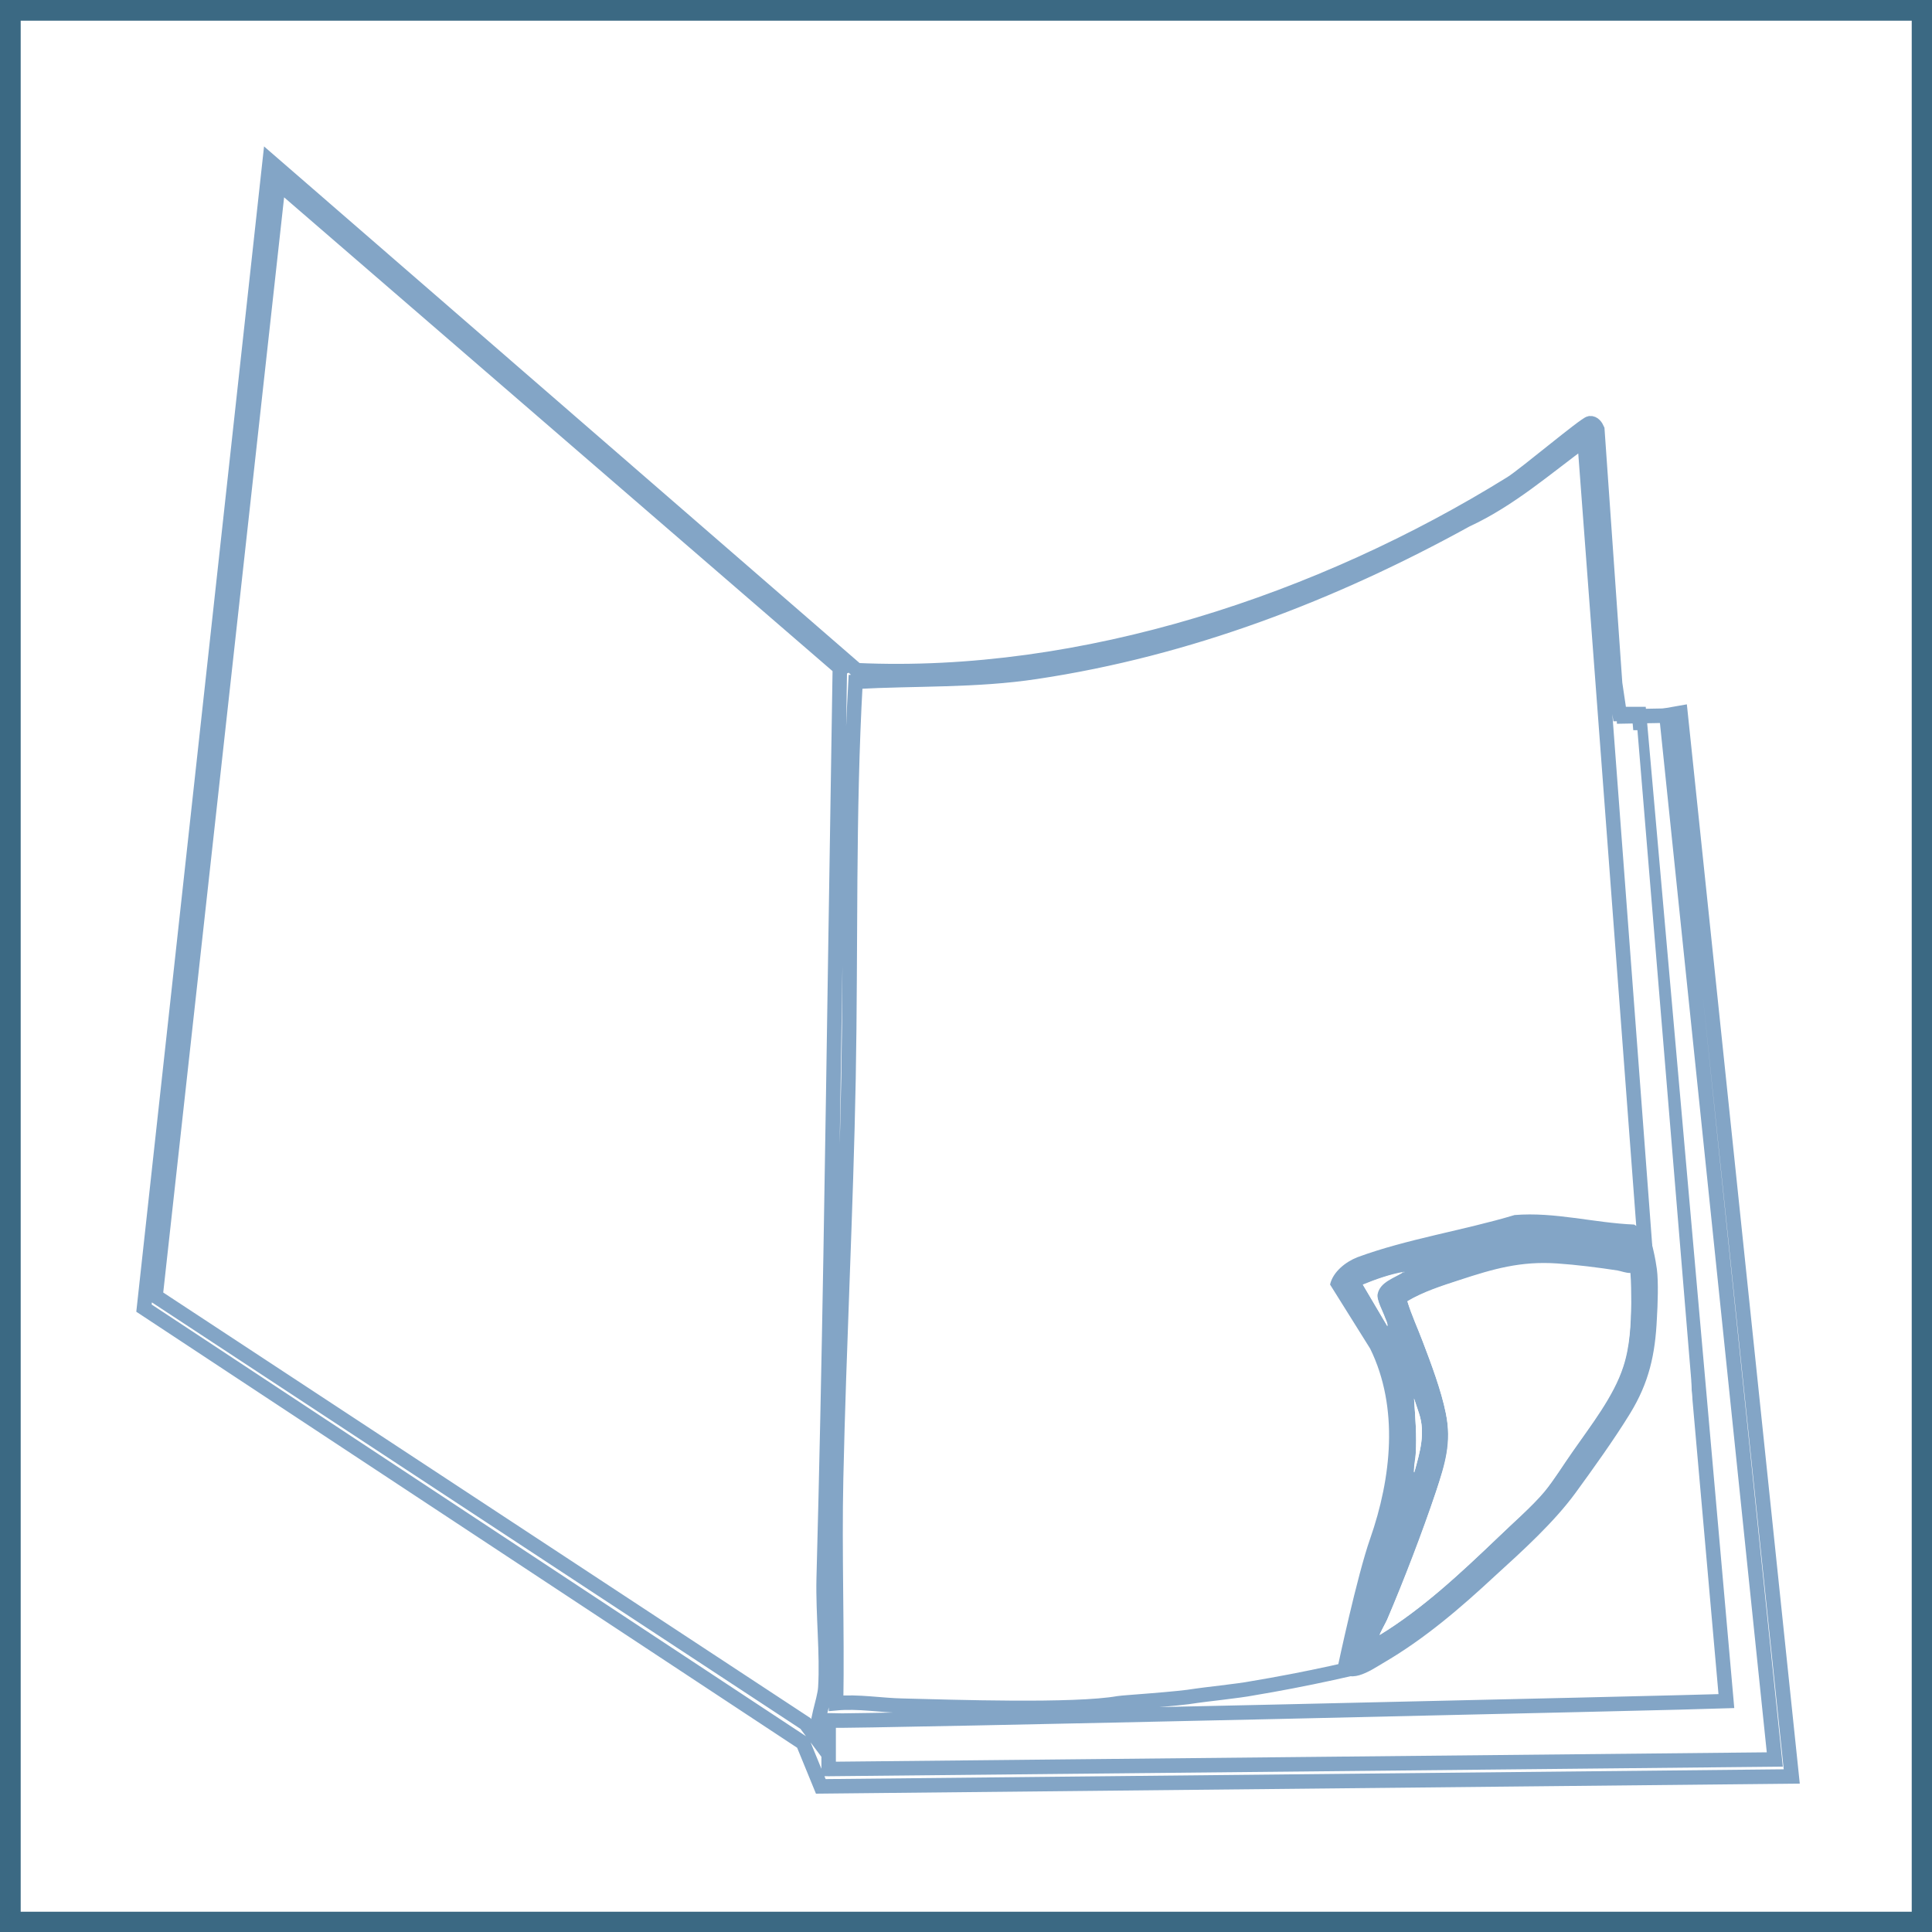
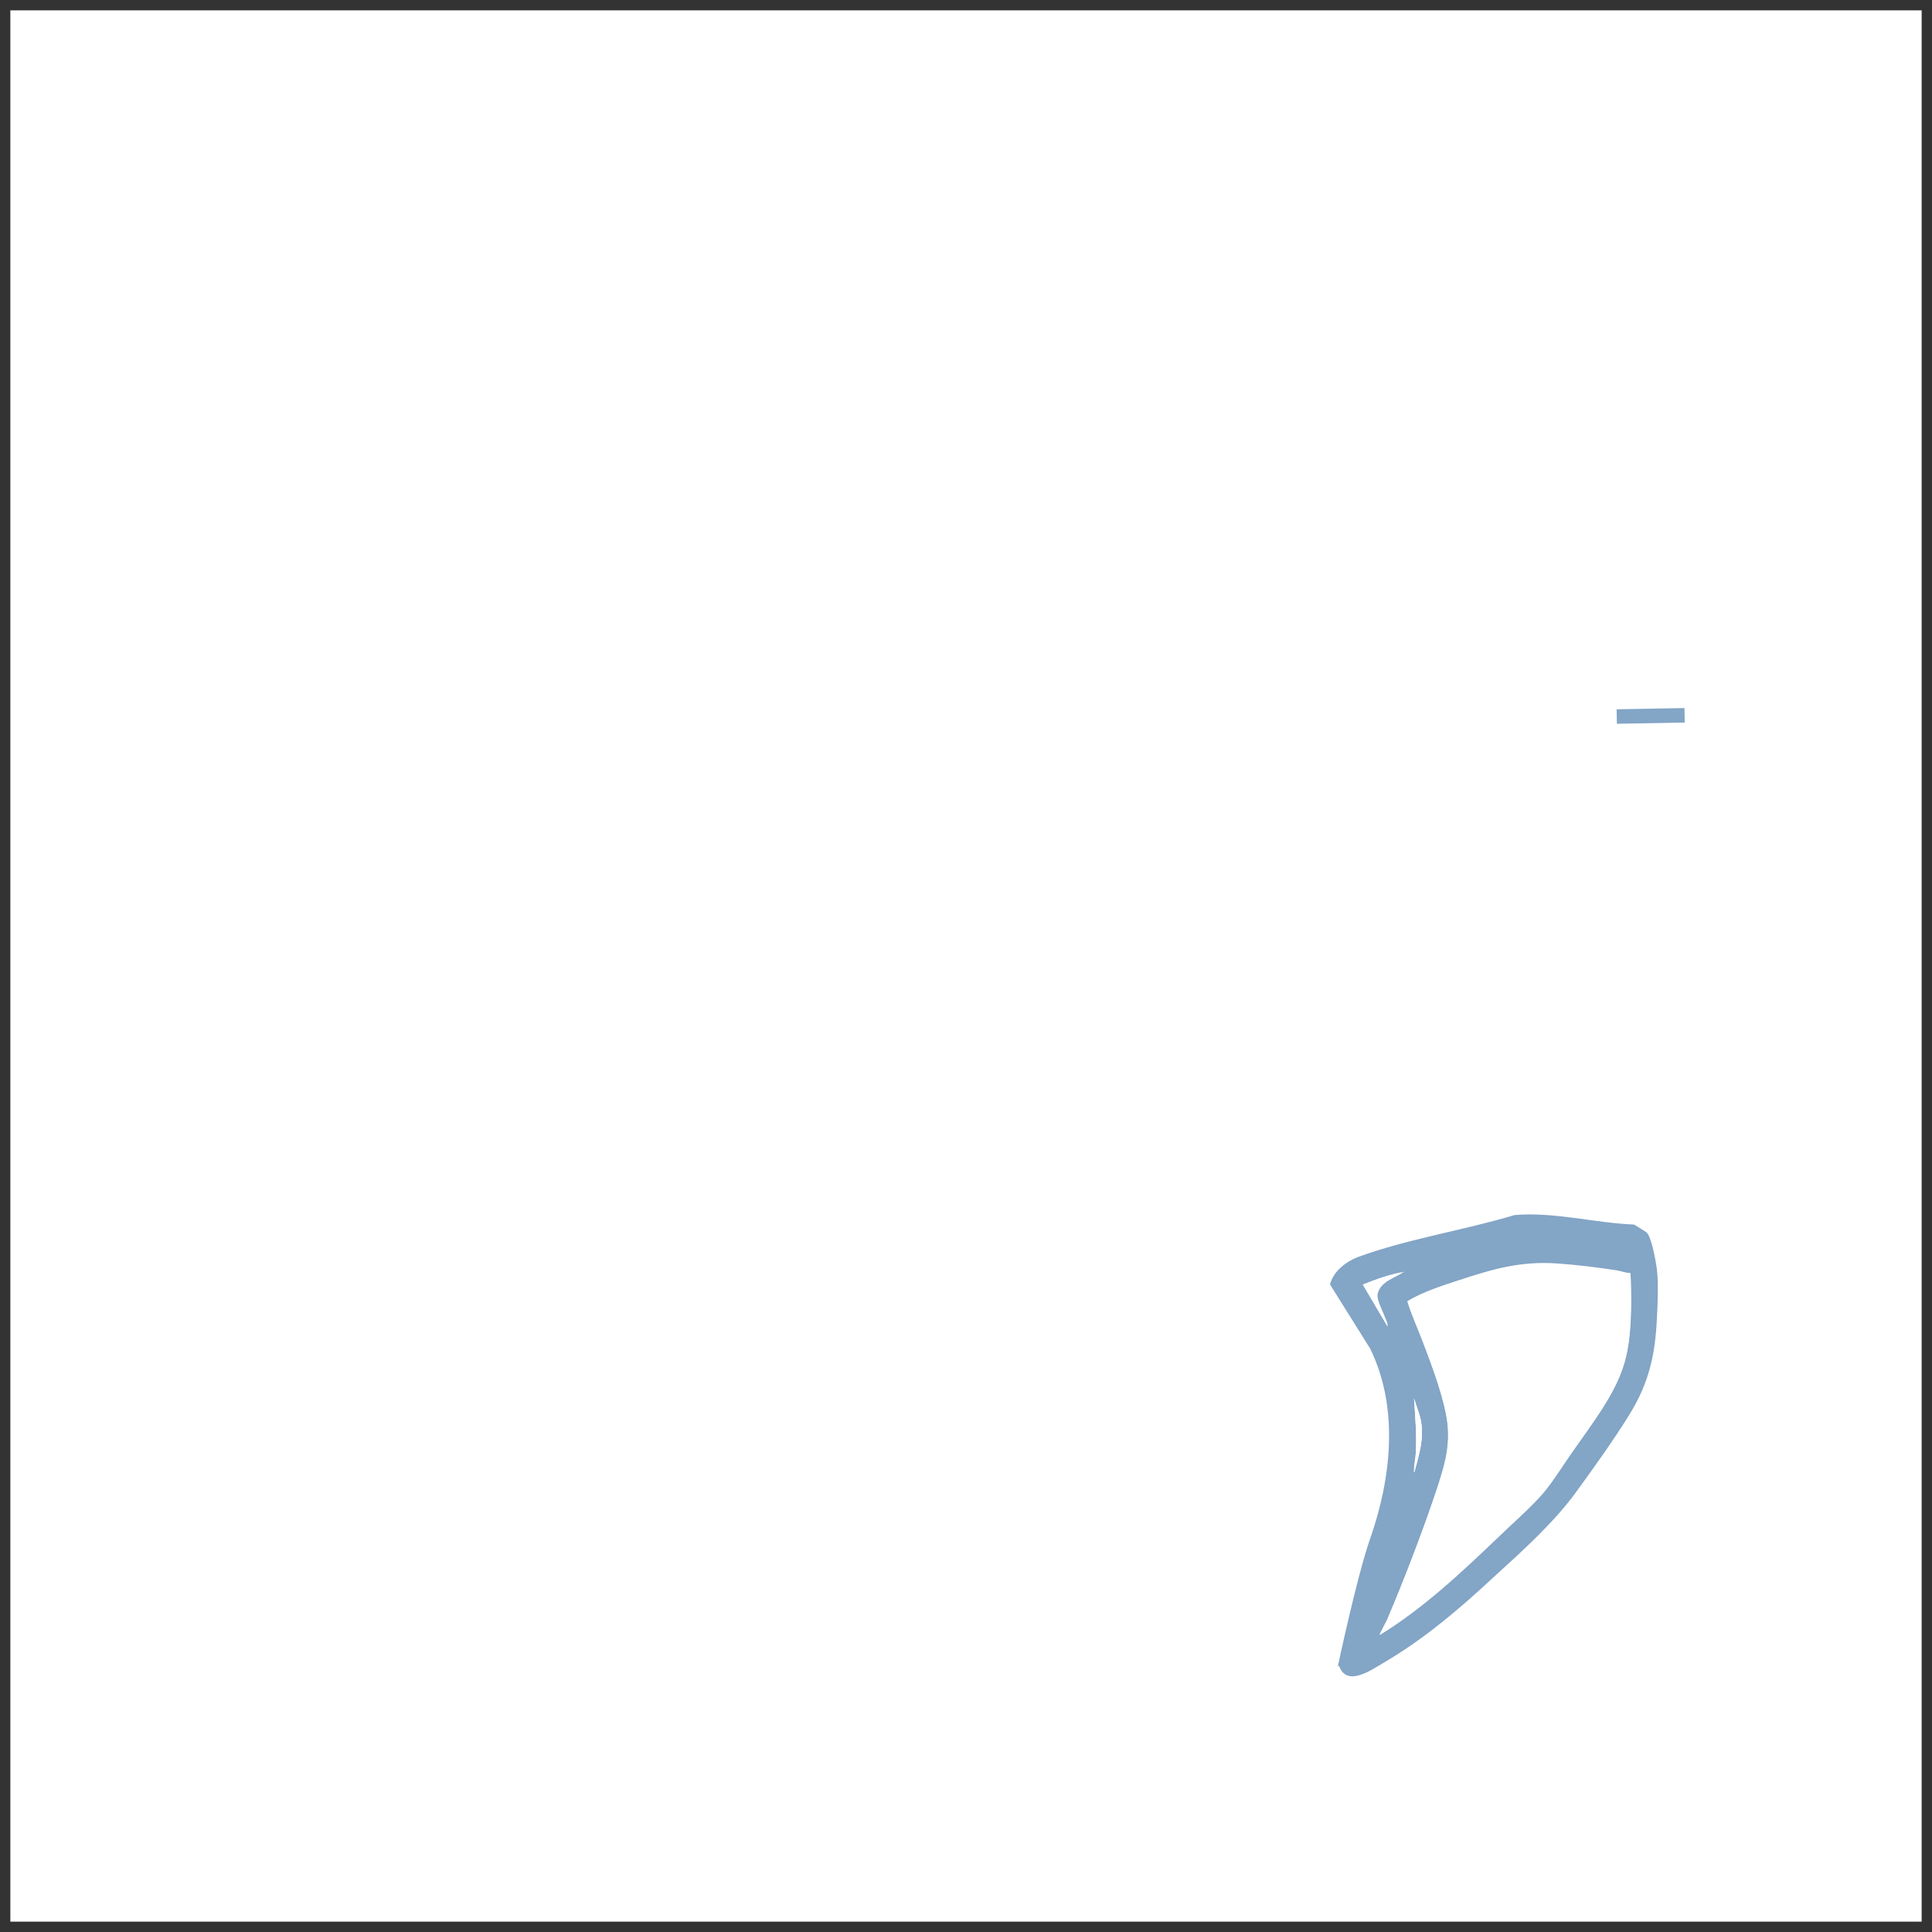
<svg xmlns="http://www.w3.org/2000/svg" id="Laag_1" version="1.1" viewBox="0 0 46.7 46.7">
  <rect x="0" y="0" width="46.7" height="46.7" fill="#333333" stroke="none" />
  <defs>
    <style> .st0, .st1, .st2, .st3 { fill: none; } .st4 { fill: #83a5c6; } .st5 { clip-path: url(#clippath-1); } .st6 { clip-path: url(#clippath-2); } .st7 { fill: #fff; } .st1, .st2 { stroke: #83a5c6; stroke-width: .35px; } .st2 { stroke-miterlimit: 10; } .st3 { stroke: #3b6983; stroke-width: .5px; } .st8 { clip-path: url(#clippath); } </style>
    <clipPath id="clippath">
-       <rect class="st0" x="0" y="0" width="46.71" height="46.71" />
-     </clipPath>
+       </clipPath>
    <clipPath id="clippath-1">
      <rect class="st0" x="0" y="0" width="46.71" height="46.71" />
    </clipPath>
    <clipPath id="clippath-2">
      <rect class="st0" x="0" y="0" width="46.71" height="46.71" />
    </clipPath>
  </defs>
  <rect class="st7" x=".25" y=".25" width="46.2" height="46.2" />
  <g class="st8">
    <rect class="st3" x=".25" y=".25" width="46.21" height="46.21" />
    <path class="st7" d="M39.98,33.47c-.05-.15-.16-.14-.51-.14-.43,0-.89-.03-1.28.09-.42.12-.78.34-1.16.51-.07.03-.43.25-.4.28.15.29.78,1.39.82,1.79.03.34-.18,1.12-.18,1.12l-.35,1.37s-.2.54-.23.68c-.03.12.58-.38.62-.43.64-.52,1.69-1.9,1.81-2.04.03-.04.74-1.38.74-1.38,0,0,.25-.53.2-1.03-.03-.26-.03-.52-.09-.82M38.19,33.1c.35-.11,1.36,0,1.79-.09l-1.68-22.38c-.94.69-1.8,1.45-2.86,1.94-3.23,1.78-6.72,3.12-10.4,3.67-1.45.22-2.9.16-4.36.24-.18,3.19-.11,6.39-.17,9.59-.06,3.21-.23,6.46-.3,9.67-.04,1.81.03,3.62,0,5.43.54-.05,1.08.05,1.61.06,1.21.03,4.15.13,5.22-.06.11-.02,1.43-.1,1.88-.18.11-.02,1.05-.12,1.35-.18,1.26-.21,2.6-.5,3.8-.83.09-.03,1.45-.44,1.45-.44,0,0,.85-.42.86-.44.02-.03.16-.53.2-.62.42-.94.62-2.02.29-3.1-.02-.08-.26-.53-.29-.56-.1-.12-.49-.62-.59-.74.03-.13.47-.31.47-.31,0,0,1.69-.67,1.73-.68M20.32,16.16L6.73,4.42l-2.97,26.91,15.71,10.33.3.4c-.08-.43.16-.93.18-1.27.05-.81-.06-1.78-.04-2.63.14-5.2.21-10.39.29-15.59l.1-6.4ZM20.04,42.76l22.86-.23-2.62-25.24.34-.06,2.69,25.71-23.47.24-.43-1.05L3.48,31.62,6.52,3.89l14.19,12.31c5.46.25,11.23-1.67,15.82-4.52.32-.2,1.78-1.43,1.9-1.45.09-.01.15.08.18.15l.43,6.14.11.74h.47l2.11,23.86c-.71.03-21.14.5-21.7.47v1.17Z" />
    <path class="st2" d="M39.98,33.47c-.05-.15-.16-.14-.51-.14-.43,0-.89-.03-1.28.09-.42.12-.78.34-1.16.51-.07.03-.43.25-.4.28.15.29.78,1.39.82,1.79.03.34-.18,1.12-.18,1.12l-.35,1.37s-.2.54-.23.68c-.03.12.58-.38.62-.43.64-.52,1.69-1.9,1.81-2.04.03-.04.74-1.38.74-1.38,0,0,.25-.53.2-1.03-.03-.26-.03-.52-.09-.82ZM38.19,33.1c.35-.11,1.36,0,1.79-.09l-1.68-22.38c-.94.69-1.8,1.45-2.86,1.94-3.23,1.78-6.72,3.12-10.4,3.67-1.45.22-2.9.16-4.36.24-.18,3.19-.11,6.39-.17,9.59-.06,3.21-.23,6.46-.3,9.67-.04,1.81.03,3.62,0,5.43.54-.05,1.08.05,1.61.06,1.21.03,4.15.13,5.22-.06.11-.02,1.43-.1,1.88-.18.11-.02,1.05-.12,1.35-.18,1.26-.21,2.6-.5,3.8-.83.09-.03,1.45-.44,1.45-.44,0,0,.85-.42.86-.44.02-.03.16-.53.2-.62.42-.94.62-2.02.29-3.1-.02-.08-.26-.53-.29-.56-.1-.12-.49-.62-.59-.74.03-.13.47-.31.47-.31,0,0,1.69-.67,1.73-.68ZM20.32,16.16L6.73,4.42l-2.97,26.91,15.71,10.33.3.4c-.08-.43.16-.93.18-1.27.05-.81-.06-1.78-.04-2.63.14-5.2.21-10.39.29-15.59l.1-6.4ZM20.04,42.76l22.86-.23-2.62-25.24.34-.06,2.69,25.71-23.47.24-.43-1.05L3.48,31.62,6.52,3.89l14.19,12.31c5.46.25,11.23-1.67,15.82-4.52.32-.2,1.78-1.43,1.9-1.45.09-.01.15.08.18.15l.43,6.14.11.74h.47l2.11,23.86c-.71.03-21.14.5-21.7.47v1.17Z" />
-     <path class="st7" d="M33,40.95l8.22-.23-.34-7.37-1.3-15.7h-.4l1.19,16.9s0,.51-.17.91c-.17.4-.31.68-.68,1.25-.35.53-.51.79-.96,1.3-.45.51-.82.76-1.42,1.22-.6.45-.62.4-1.45.68-.82.28-3.37.88-3.37.88l-1.56.28,2.24-.11Z" />
  </g>
  <polygon class="st7" points="7.32 5.96 19.64 16.29 19.23 40.84 4.35 30.71 7.32 5.96" />
  <g class="st5">
    <path class="st7" d="M21.14,17.14l-.29,23.36,4.66.33,4.24-.49,2.38-.3,2.12-.69,1.36-.55.38-1.21.16-1.26-.16-.71s-.21-.49-.58-.82c-.35-.31-.42-.6-.42-.6l1.01-.85,1.32-.57,1.19-.28.77-.14-1.48-20.55-1.96,1.36-3.31,1.65-1.8.82-2.83.82s-2,.27-2.38.41c-.38.14-1.99.27-1.99.27h-2.38Z" />
  </g>
  <polygon class="st7" points="39.52 33.81 38.05 33.81 37.31 34.31 37.31 34.72 37.88 35.73 37.82 36.58 37.65 37.26 37.37 38.11 38.9 36.24 39.35 35.39 39.69 34.49 39.52 33.81" />
  <line class="st1" x1="39.08" y1="17.32" x2="40.72" y2="17.29" />
  <rect class="st7" x="32.7" y="30.64" width="7.71" height="9.98" />
  <g class="st6">
    <path class="st4" d="M34.19,35.58c.13-.47.27-.93.11-1.41l-.12-.36c.03.45.07.9.04,1.35,0,.12-.03.24-.04.36,0,.02-.02.07.01.07M33.94,30.74c-.34.06-.68.18-1,.31l.59,1c.01-.06-.03-.15-.06-.21-.05-.14-.21-.43-.18-.57.06-.3.42-.39.64-.53M39.4,30.77c-.1,0-.2-.04-.3-.06-.45-.07-1.01-.14-1.46-.17-.88-.06-1.54.13-2.36.4-.43.14-.87.28-1.26.51.1.33.25.65.37.97.2.54.44,1.17.56,1.74.14.72-.02,1.22-.24,1.9-.34,1-.77,2.12-1.18,3.09-.02.05-.19.36-.18.37,1.05-.64,1.96-1.5,2.85-2.35.34-.33.83-.75,1.13-1.11.23-.28.47-.67.69-.98.43-.62.99-1.33,1.22-2.05.16-.49.18-1.01.19-1.53,0-.24,0-.49-.02-.73M39.79,29.78c.13.09.24.74.26.9.04.3.02.87,0,1.19-.04.87-.19,1.55-.65,2.3-.38.62-.89,1.33-1.32,1.92-.52.71-1.28,1.4-1.94,2-.84.78-1.71,1.53-2.71,2.11-.3.18-.88.58-1.06.07h-.03s.46-2.17.78-3.08c.51-1.46.7-3.16,0-4.59l-.97-1.55c.07-.31.38-.55.66-.66,1.19-.44,2.57-.65,3.8-1.02.97-.08,1.92.19,2.89.23l.29.18Z" />
    <path class="st7" d="M39.4,30.77c.01.24.02.49.02.73,0,.51-.03,1.03-.19,1.53-.23.72-.79,1.43-1.22,2.05-.22.31-.45.7-.69.98-.3.35-.78.78-1.12,1.11-.89.85-1.8,1.7-2.85,2.35-.01-.02.16-.32.18-.37.42-.97.85-2.09,1.18-3.09.23-.68.39-1.18.24-1.89-.11-.57-.35-1.2-.56-1.74-.12-.32-.27-.64-.37-.97.39-.23.83-.37,1.26-.51.82-.26,1.48-.46,2.36-.39.45.03,1.01.1,1.46.17.1.02.2.06.3.06" />
    <path class="st7" d="M33.94,30.74c-.22.15-.58.24-.64.54-.03.14.13.42.18.57.02.06.07.14.06.21l-.59-1c.32-.14.65-.25,1-.31" />
    <path class="st7" d="M34.19,35.58s-.01-.05-.01-.07c0-.12.03-.24.04-.36.03-.45-.01-.9-.04-1.35l.12.36c.16.48.02.94-.11,1.41" />
  </g>
</svg>